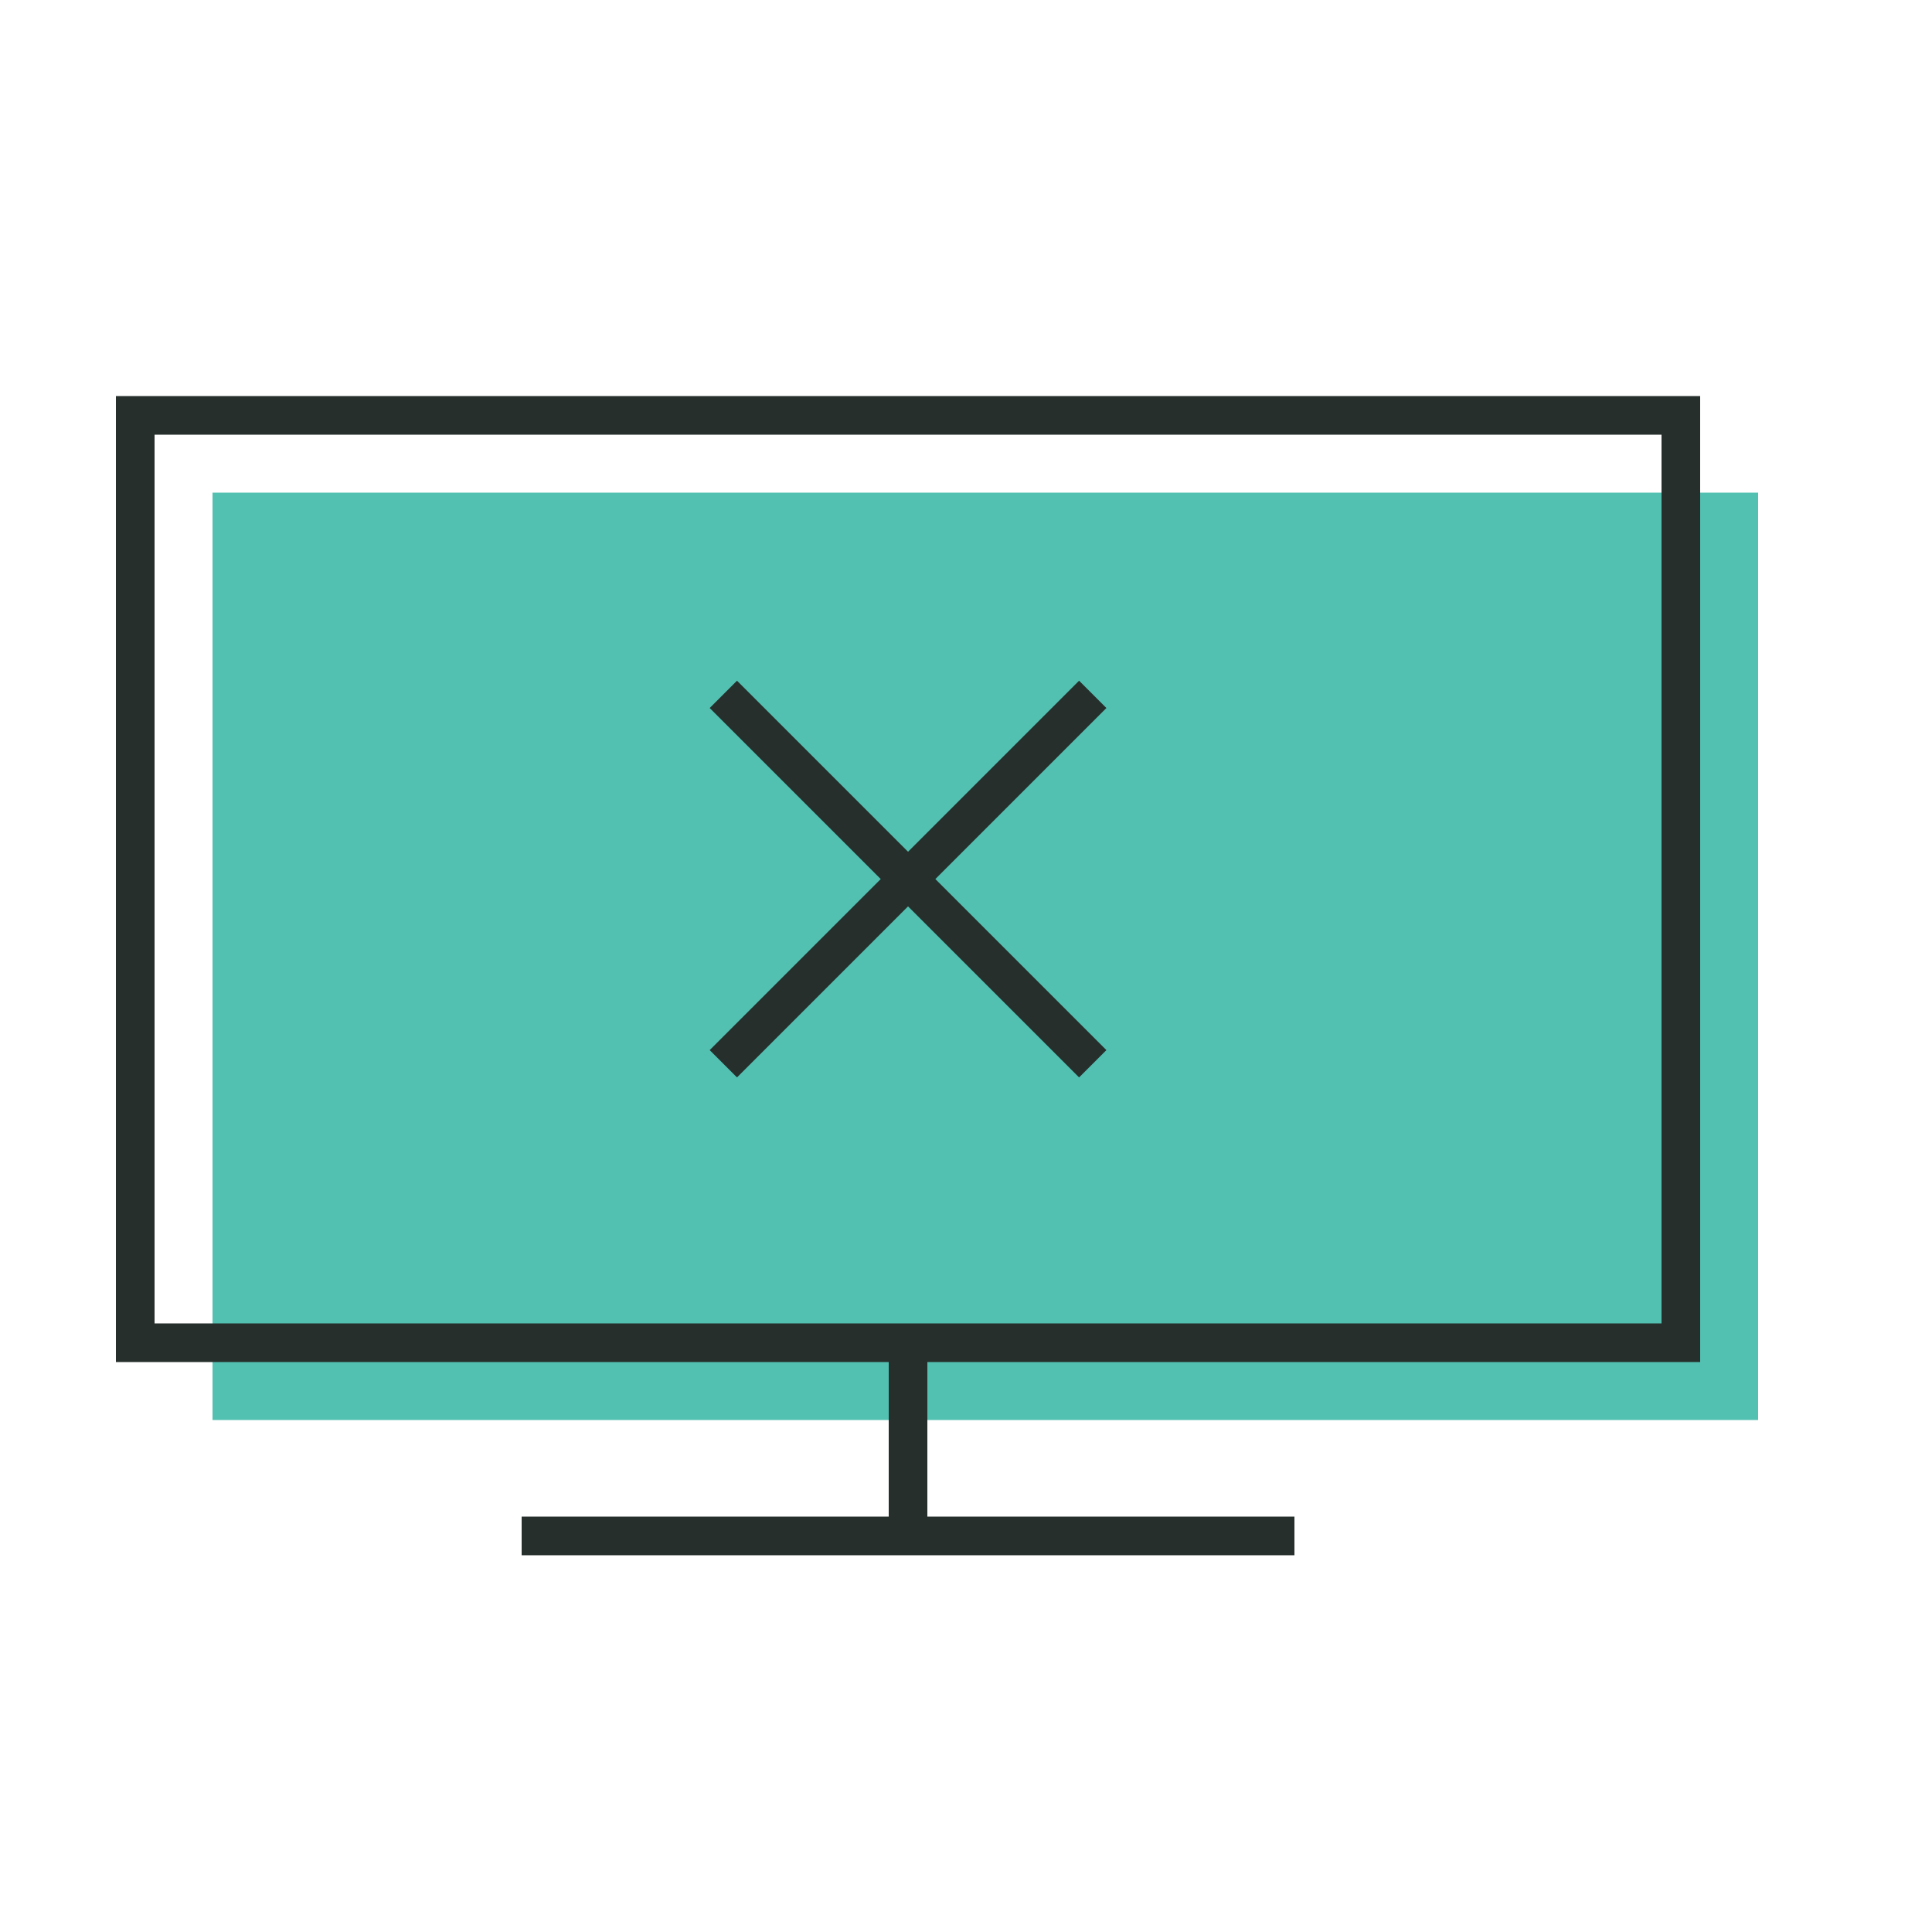
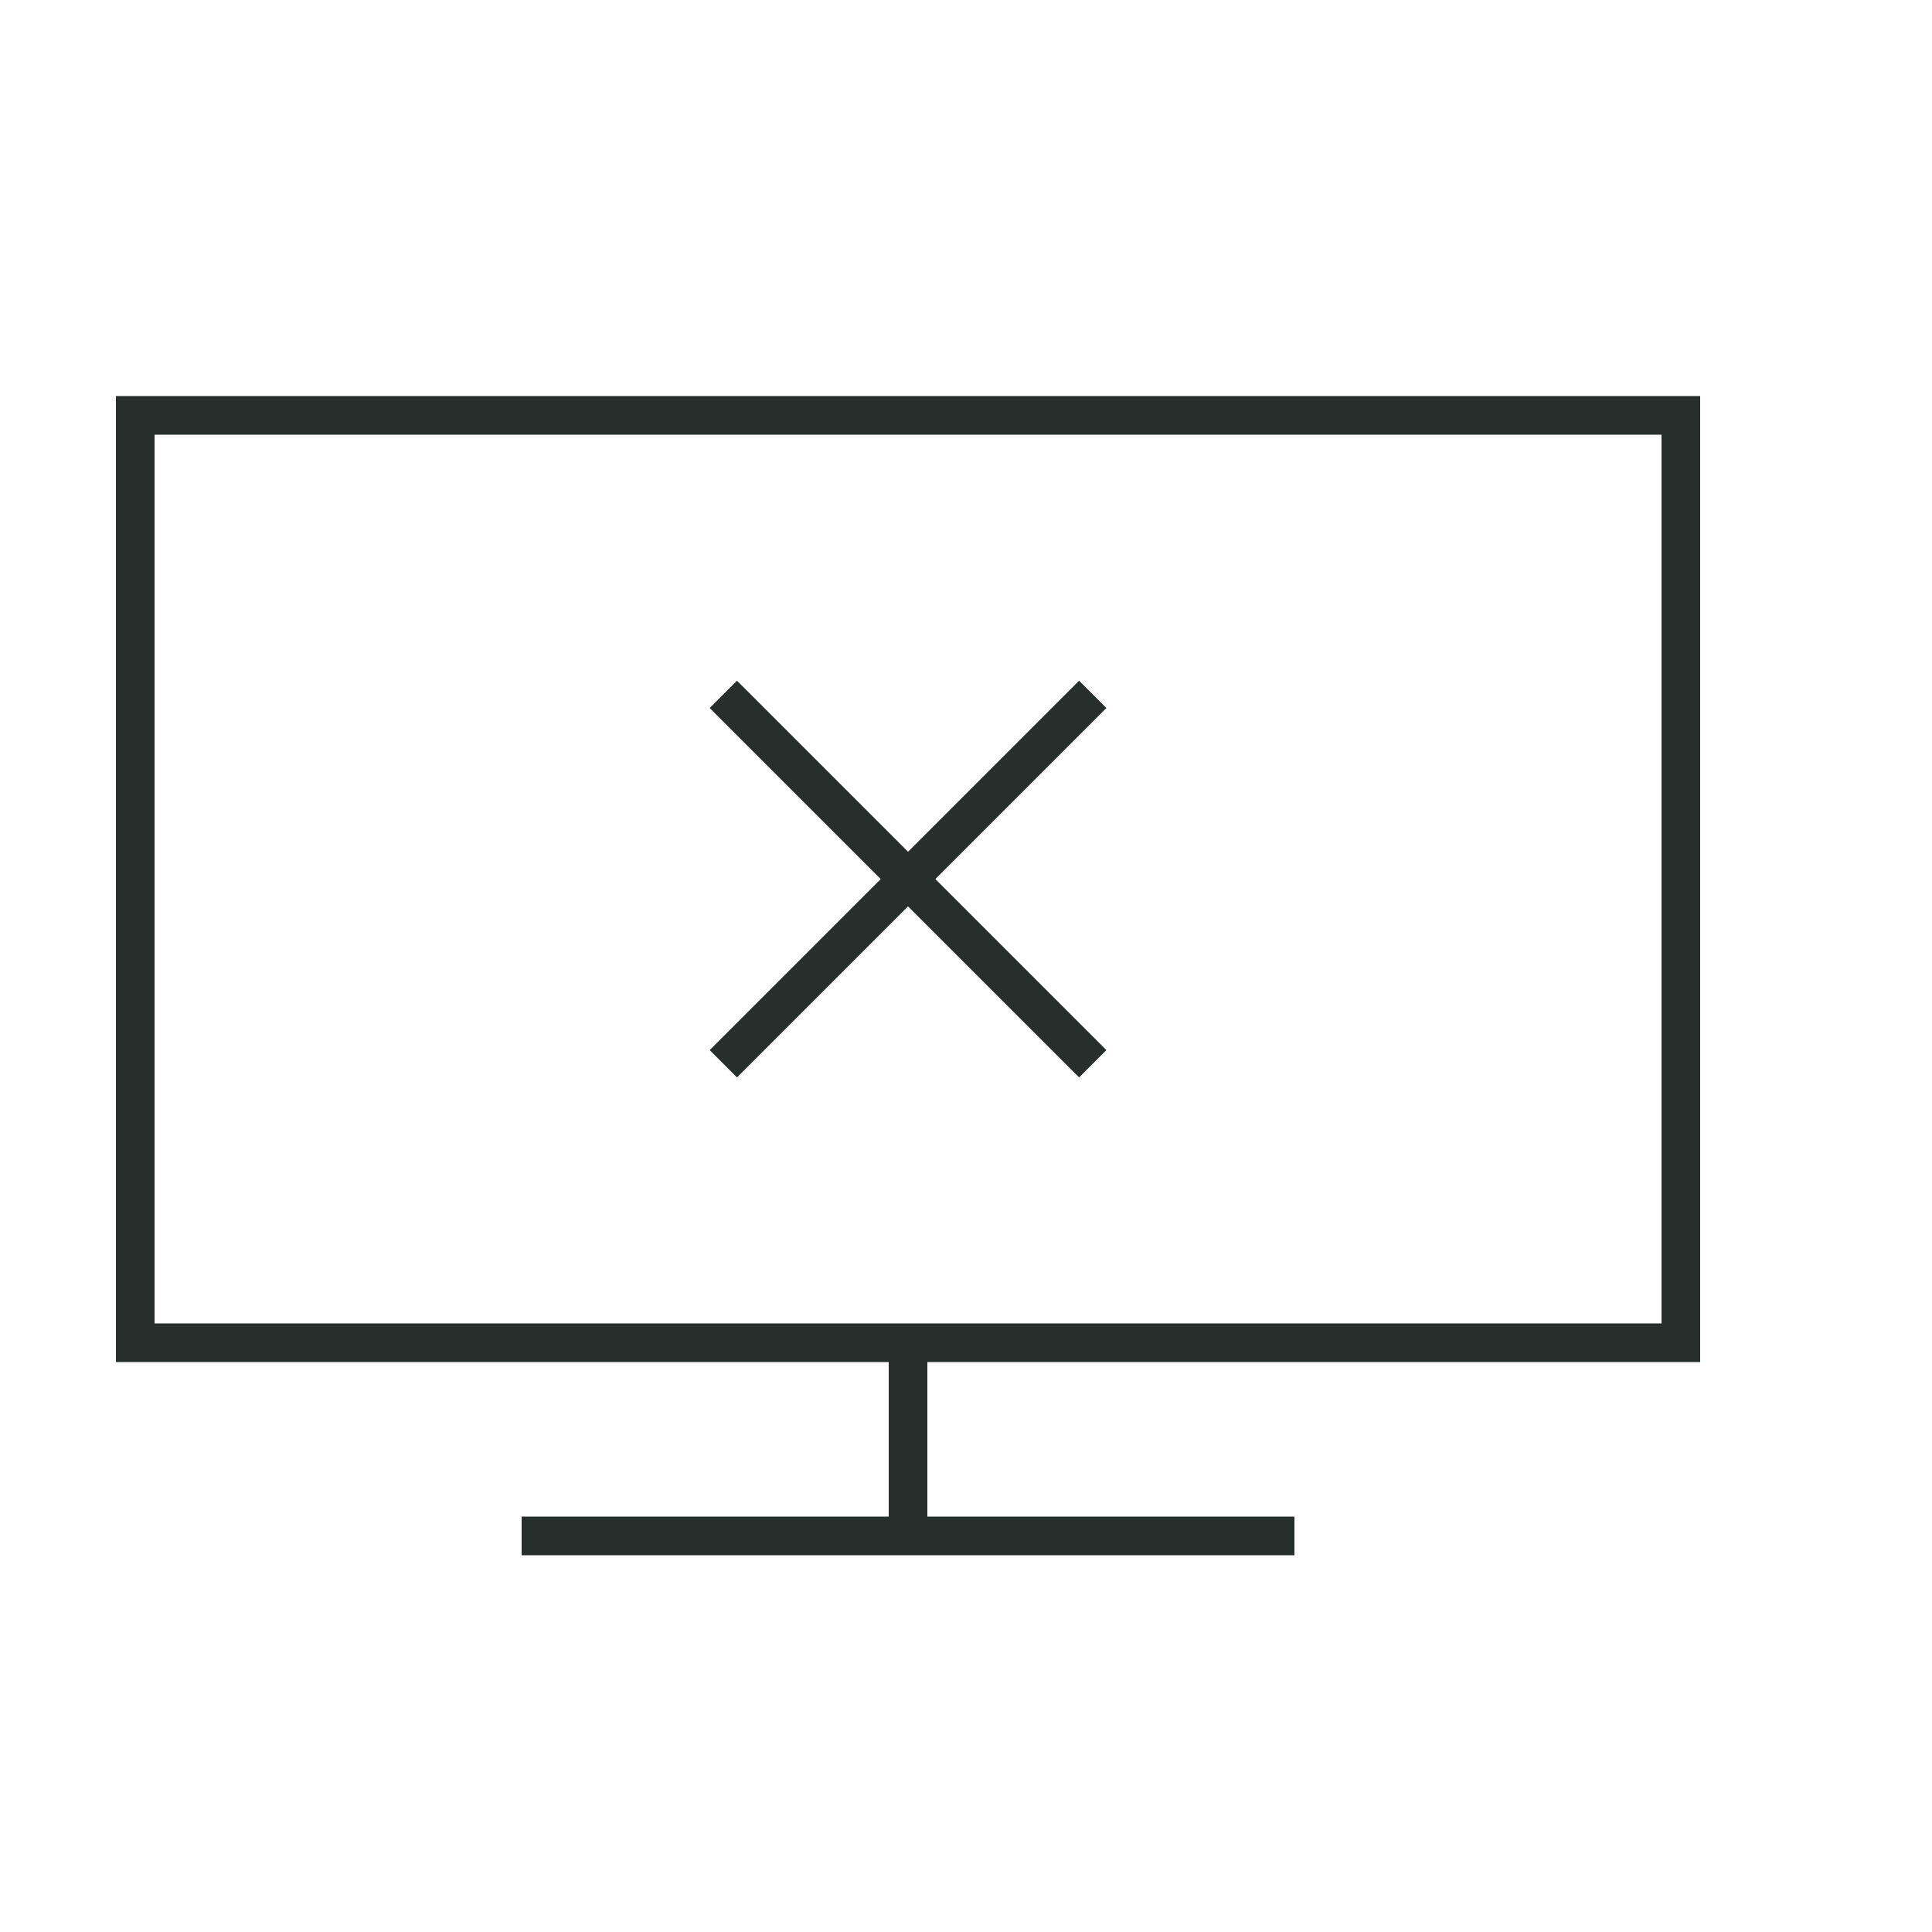
<svg xmlns="http://www.w3.org/2000/svg" viewBox="0 0 50 50">
  <defs>
    <style>.cls-1{fill:#52c1b2;}.cls-2,.cls-3{fill:none;}.cls-2{stroke:#262f2c;}</style>
  </defs>
  <g id="Fill">
-     <path id="Path_12" data-name="Path 12" class="cls-1" d="M5.5,12.75h40v24H5.5Z" />
-   </g>
+     </g>
  <g id="Line">
    <g id="Group_35" data-name="Group 35">
      <line id="Line_6" data-name="Line 6" class="cls-2" x1="23.5" y1="34.75" x2="23.5" y2="39.75" />
      <line id="Line_7" data-name="Line 7" class="cls-2" x1="13.5" y1="39.75" x2="33.5" y2="39.75" />
      <g id="Rectangle_13" data-name="Rectangle 13">
-         <rect class="cls-3" x="3" y="10.25" width="41" height="25" />
        <rect class="cls-2" x="3.5" y="10.75" width="40" height="24" />
      </g>
    </g>
    <line class="cls-2" x1="18.72" y1="17.97" x2="28.28" y2="27.53" />
    <line class="cls-2" x1="18.72" y1="27.53" x2="28.28" y2="17.97" />
  </g>
</svg>